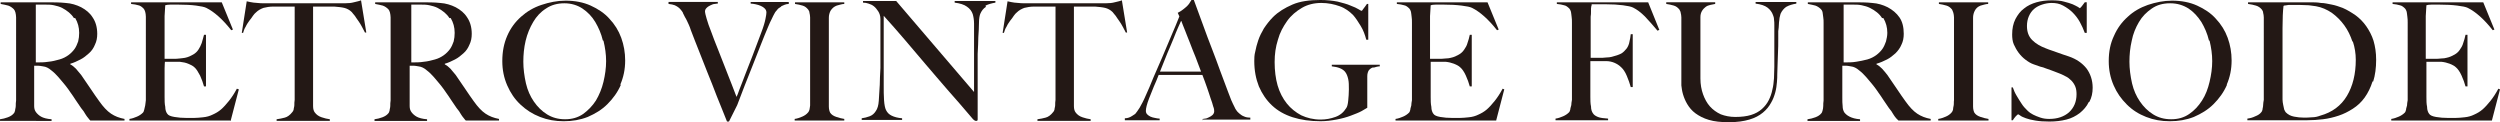
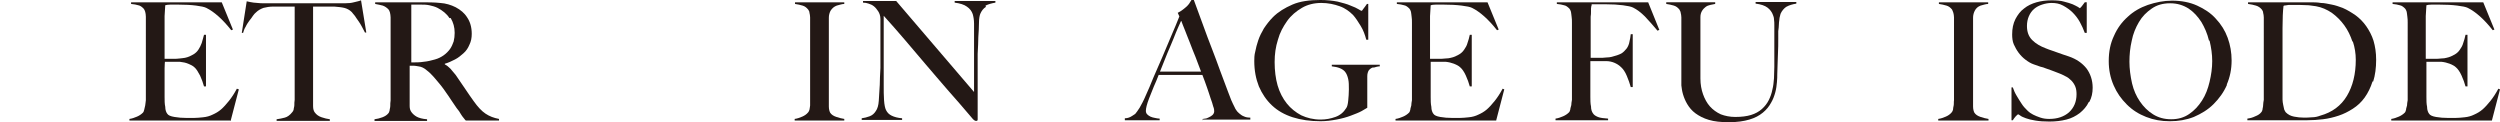
<svg xmlns="http://www.w3.org/2000/svg" id="_レイヤー_2" viewBox="0 0 76.1 3.72">
  <defs>
    <style>.cls-1{fill:#231815;}</style>
  </defs>
  <g id="design">
-     <path class="cls-1" d="m2.75,3.67s-.05-.05-.06-.07c-.01-.02-.03-.03-.04-.05s-.04-.05-.06-.09c-.02-.04-.06-.1-.12-.17-.06-.09-.12-.18-.17-.25-.05-.08-.1-.15-.15-.22s-.1-.15-.16-.22c-.06-.07-.13-.16-.21-.25-.07-.08-.14-.15-.22-.21-.08-.07-.16-.11-.25-.12-.06-.01-.11-.02-.15-.02-.03,0-.07,0-.12,0v.56c0,.16,0,.29,0,.4,0,.11,0,.2,0,.27,0,.08.02.14.06.19.03.04.08.09.15.13s.18.07.32.08v.05H0v-.05c.08-.01.16-.03.24-.06.08-.03.14-.07.18-.12.02-.02.03-.05.04-.09,0-.04.02-.08.02-.14,0-.05,0-.1.01-.16,0-.06,0-.11,0-.16,0-.05,0-.11,0-.19,0-.08,0-.17,0-.26,0-.1,0-.19,0-.29V.88c0-.06,0-.12,0-.18,0-.06,0-.12,0-.17,0-.06-.01-.1-.02-.15-.01-.04-.03-.08-.05-.1-.05-.05-.11-.09-.17-.11-.06-.02-.14-.03-.23-.05v-.05h.21c.11,0,.24,0,.39,0,.14,0,.29,0,.43,0h.35c.22,0,.42,0,.6.02.17.01.33.06.47.13.15.08.27.18.35.31.09.13.14.3.14.5,0,.12-.02.23-.07.33-.04.1-.1.19-.18.26-.08.07-.16.14-.26.19-.1.05-.2.1-.31.13v.02c.06.03.11.07.17.13.05.06.1.12.16.19.09.13.18.26.28.41.1.15.19.28.27.39.12.17.24.3.36.38.12.08.25.13.41.16v.05h-1.02Zm-.5-3.12c-.08-.13-.21-.23-.36-.31-.08-.04-.16-.06-.25-.08-.09-.02-.18-.02-.28-.02-.07,0-.13,0-.17,0s-.08,0-.1,0c0,.02,0,.04,0,.05s0,.03,0,.06c0,.02,0,.06,0,.1,0,.04,0,.1,0,.18,0,.12,0,.25,0,.4,0,.15,0,.29,0,.42v.55c.14,0,.26,0,.38-.02.12-.01.23-.04.34-.07.11-.03.2-.08.27-.13s.14-.12.19-.19c.05-.07.08-.15.11-.23.02-.08.03-.17.03-.26,0-.17-.04-.31-.12-.45Z" />
    <path class="cls-1" d="m7,3.67h-3.06v-.05c.08-.01.16-.04.23-.07.07-.03.13-.07.18-.12.02-.02.03-.05.04-.09.01-.04.02-.08.03-.13s.01-.1.02-.16c0-.05,0-.11,0-.16,0-.05,0-.11,0-.19,0-.08,0-.17,0-.26,0-.1,0-.19,0-.29V.88c0-.06,0-.12,0-.19,0-.06,0-.12,0-.18,0-.06-.01-.11-.02-.15-.01-.04-.03-.08-.05-.1-.05-.05-.1-.09-.16-.1-.06-.02-.13-.03-.22-.04v-.05h2.76l.34.83-.05.02c-.27-.34-.52-.56-.76-.68-.06-.03-.16-.05-.31-.07s-.34-.03-.56-.03c-.07,0-.14,0-.22,0-.07,0-.13.01-.16.02,0,.05-.01.16-.02.33,0,.17,0,.36,0,.58v.32c0,.09,0,.16,0,.21,0,.06,0,.1,0,.13v.06h.1s.11,0,.17,0c.06,0,.13,0,.19-.01s.12-.01.16-.02c.1-.02.18-.06.25-.1.07-.04.12-.09.16-.15.04-.06.07-.12.1-.2.02-.08.05-.16.07-.25h.06v1.57h-.06c-.03-.11-.07-.22-.12-.33-.06-.11-.11-.2-.17-.25-.05-.05-.12-.08-.19-.11-.07-.03-.16-.05-.26-.06-.05,0-.09,0-.12,0-.03,0-.07,0-.1,0h-.23s-.01.11-.01.2v.6c0,.05,0,.1,0,.15,0,.05,0,.09,0,.12,0,.11,0,.21.02.3,0,.1.03.17.06.21.03.05.1.08.22.1.11.02.24.03.37.03.06,0,.13,0,.22,0s.18-.01.28-.02c.11-.01.21-.04.29-.08.09-.04.18-.09.26-.16.08-.07.16-.16.24-.26.08-.1.16-.22.24-.37l.06.02-.25.96Z" />
    <path class="cls-1" d="m11.12,1.01c-.03-.06-.06-.12-.1-.19s-.07-.13-.11-.18c-.04-.06-.08-.11-.11-.16-.04-.05-.07-.08-.09-.11-.07-.07-.15-.11-.23-.13-.08-.02-.19-.03-.31-.04-.06,0-.12,0-.17,0-.05,0-.09,0-.14,0h-.33c0,.08,0,.2,0,.34,0,.14,0,.29,0,.45v1.96c0,.1,0,.19,0,.28,0,.09.02.15.05.19.05.07.12.12.21.15.09.03.17.05.25.06v.05h-1.62v-.05c.09-.01.17-.03.25-.05.08-.02.16-.08.23-.17.02-.02.03-.04.04-.08,0-.04.02-.08.02-.13s0-.1.01-.16c0-.06,0-.11,0-.17,0-.05,0-.11,0-.19,0-.08,0-.16,0-.26,0-.09,0-.19,0-.29V.2h-.33s-.09,0-.14,0c-.05,0-.1,0-.17,0-.13,0-.23.02-.31.04-.08.03-.16.07-.23.14-.03.02-.06.06-.09.1-.03.05-.07.1-.11.15-.04.06-.08.11-.11.18-.04.06-.06.12-.08.19h-.04s.15-.96.15-.96c.08.02.15.03.21.04.06,0,.16.02.28.02.13,0,.24,0,.34,0,.1,0,.2,0,.29,0h.95c.1,0,.2,0,.29,0,.09,0,.19,0,.29,0,.1,0,.21,0,.34,0,.11,0,.2-.01.27-.03.07-.02.15-.03.22-.06l.16.98h-.04Z" />
    <path class="cls-1" d="m14.18,3.67s-.05-.05-.06-.07c-.01-.02-.03-.03-.04-.05s-.04-.05-.06-.09c-.02-.04-.06-.1-.12-.17-.06-.09-.12-.18-.17-.25-.05-.08-.1-.15-.15-.22s-.1-.15-.16-.22c-.06-.07-.13-.16-.21-.25-.07-.08-.14-.15-.22-.21-.08-.07-.16-.11-.25-.12-.06-.01-.11-.02-.15-.02-.03,0-.07,0-.12,0v.56c0,.16,0,.29,0,.4,0,.11,0,.2,0,.27,0,.08.02.14.06.19.03.04.08.09.15.13s.18.07.32.08v.05h-1.6v-.05c.08-.01.16-.03.24-.06.08-.03.14-.07.18-.12.02-.02.03-.05.04-.09,0-.04.02-.08.02-.14,0-.05,0-.1.01-.16,0-.06,0-.11,0-.16,0-.05,0-.11,0-.19,0-.08,0-.17,0-.26,0-.1,0-.19,0-.29V.88c0-.06,0-.12,0-.18,0-.06,0-.12,0-.17,0-.06-.01-.1-.02-.15-.01-.04-.03-.08-.05-.1-.05-.05-.11-.09-.17-.11-.06-.02-.14-.03-.23-.05v-.05h.21c.11,0,.24,0,.39,0,.14,0,.29,0,.43,0h.35c.22,0,.42,0,.6.02.17.01.33.06.47.13.15.08.27.18.35.31.09.13.14.3.14.5,0,.12-.02.23-.07.33-.04.1-.1.19-.18.26-.08.07-.16.14-.26.19-.1.05-.2.1-.31.13v.02c.06.03.11.07.17.13.05.06.1.12.16.19.09.13.18.26.28.41.1.15.19.28.27.39.12.17.24.3.36.38.12.08.25.13.41.16v.05h-1.02Zm-.5-3.12c-.08-.13-.21-.23-.36-.31-.08-.04-.16-.06-.25-.08-.09-.02-.18-.02-.28-.02-.07,0-.13,0-.17,0s-.08,0-.1,0c0,.02,0,.04,0,.05s0,.03,0,.06c0,.02,0,.06,0,.1,0,.04,0,.1,0,.18,0,.12,0,.25,0,.4,0,.15,0,.29,0,.42v.55c.14,0,.26,0,.38-.02.12-.01.23-.04.34-.07.11-.03.2-.08.27-.13s.14-.12.19-.19c.05-.07.08-.15.11-.23.02-.08.03-.17.03-.26,0-.17-.04-.31-.12-.45Z" />
-     <path class="cls-1" d="m18.9,2.58c-.1.23-.24.42-.41.59-.17.17-.37.29-.6.39-.23.09-.47.13-.73.13s-.49-.04-.72-.13-.42-.21-.6-.38c-.17-.16-.3-.35-.4-.58s-.15-.47-.15-.74c0-.29.05-.54.15-.77.1-.23.24-.42.42-.58.18-.16.38-.28.62-.36s.48-.13.74-.13c.28,0,.54.05.76.15s.42.23.57.4c.16.17.28.36.36.58.08.22.12.45.12.69,0,.27-.05.51-.15.74Zm-.55-1.35c-.05-.21-.13-.39-.23-.56s-.24-.31-.39-.41-.34-.16-.55-.16-.4.05-.56.16c-.16.1-.29.24-.39.41s-.18.36-.23.57c-.05.21-.07.43-.07.64s.03.44.08.66c.05.21.13.39.24.55s.24.29.4.39.34.15.55.15.39-.05.55-.16c.15-.11.28-.24.39-.41.1-.17.18-.36.23-.57.05-.21.08-.42.08-.63s-.03-.41-.08-.62Z" />
-     <path class="cls-1" d="m23.78.2c-.07.04-.1.07-.11.08,0,.01-.02.03-.04.05-.02.02-.04.05-.06.09-.02.04-.05.09-.08.16-.03.06-.07.14-.11.24-.07.16-.14.34-.22.54-.08.2-.16.4-.24.61-.08.21-.17.42-.25.63-.08.21-.16.41-.23.6l-.25.5h-.06c-.11-.27-.21-.53-.31-.77-.09-.25-.19-.48-.28-.71-.09-.23-.18-.45-.26-.66-.08-.21-.17-.42-.25-.64-.02-.06-.04-.12-.06-.16-.02-.05-.04-.09-.06-.13-.02-.04-.04-.08-.06-.11-.02-.04-.04-.08-.06-.12,0-.02-.02-.04-.04-.07-.02-.03-.05-.06-.08-.09-.04-.03-.08-.06-.13-.08-.05-.02-.11-.03-.19-.04v-.06h1.5v.05s-.05,0-.09.01c-.04,0-.09.02-.13.04-.04.02-.08.04-.12.08s-.05.07-.05.12c0,.03.02.1.05.21s.08.25.14.4c.06.16.12.33.2.52.07.19.15.37.22.56s.14.35.2.51c.06.16.11.29.15.39.02-.04.05-.11.09-.23.05-.12.1-.26.17-.44.07-.17.14-.37.23-.59.08-.22.17-.45.26-.69.07-.18.11-.32.13-.42.02-.1.03-.16.03-.2,0-.05-.02-.09-.05-.12s-.07-.06-.12-.08c-.05-.02-.1-.04-.16-.05-.06-.01-.1-.02-.15-.02v-.05h1.16v.06c-.09,0-.16.04-.23.07Z" />
    <path class="cls-1" d="m24.19,3.67v-.05c.08-.01.16-.04.23-.07.07-.03.13-.07.18-.13.02-.02.03-.05.04-.08s.01-.08.02-.13c0-.05,0-.1,0-.16,0-.05,0-.11,0-.16,0-.05,0-.11,0-.19,0-.08,0-.17,0-.26,0-.1,0-.19,0-.29V.7c0-.06,0-.12,0-.17,0-.05-.01-.1-.02-.14,0-.04-.02-.07-.04-.1-.05-.06-.1-.1-.17-.12s-.15-.04-.23-.05v-.05h1.5v.05c-.07,0-.15.03-.23.05-.08.03-.14.08-.19.16-.03.06-.05.13-.05.21,0,.09,0,.17,0,.25,0,.08,0,.17,0,.25s0,.16,0,.25v1.67c0,.1,0,.19,0,.28,0,.09.02.15.04.19.04.06.1.1.19.13.09.03.17.05.24.06v.05h-1.52Z" />
    <path class="cls-1" d="m30.01.21c-.08.05-.13.12-.17.21-.02.05-.04.14-.04.28,0,.13-.01.28-.02.43,0,.14-.01.31-.02.51,0,.19,0,.4,0,.63v.32c0,.12,0,.24,0,.36,0,.12,0,.24,0,.36v.33s0,.02-.01.03-.02.01-.04.01c-.03,0-.06-.02-.09-.05-.28-.33-.54-.63-.78-.9-.23-.27-.46-.53-.67-.78-.21-.25-.42-.49-.62-.73-.2-.24-.42-.48-.65-.74v2.11c0,.17,0,.32.01.46s.03.24.06.3c.04.08.09.13.17.17.08.04.19.07.32.08v.05h-1.23v-.05c.08-.01.16-.03.24-.06.08-.03.14-.08.19-.16.05-.07.08-.17.09-.31s.02-.3.03-.49c0-.14.01-.31.02-.51,0-.19,0-.4,0-.63v-.61c0-.07,0-.15,0-.25,0-.1-.03-.18-.07-.24-.04-.06-.08-.11-.13-.15-.05-.04-.1-.06-.16-.08-.06-.02-.11-.03-.17-.03v-.05h1.01l2.37,2.77v-1.7c0-.13,0-.26,0-.38s-.02-.22-.04-.29c-.03-.09-.09-.17-.18-.23-.08-.06-.21-.1-.37-.12v-.05h1.24v.05c-.12.02-.22.05-.3.09Z" />
-     <path class="cls-1" d="m34.28,1.01c-.03-.06-.06-.12-.1-.19s-.07-.13-.11-.18c-.04-.06-.08-.11-.11-.16-.04-.05-.07-.08-.09-.11-.07-.07-.15-.11-.23-.13-.08-.02-.19-.03-.31-.04-.06,0-.12,0-.17,0-.05,0-.09,0-.14,0h-.33c0,.08,0,.2,0,.34,0,.14,0,.29,0,.45v1.96c0,.1,0,.19,0,.28,0,.09.02.15.05.19.05.07.12.12.21.15.09.03.17.05.25.06v.05h-1.62v-.05c.09-.01.17-.03.25-.05.08-.02.16-.08.23-.17.02-.02.03-.04.04-.08,0-.04.02-.08.02-.13s0-.1.01-.16c0-.06,0-.11,0-.17,0-.05,0-.11,0-.19,0-.08,0-.16,0-.26,0-.09,0-.19,0-.29V.2h-.33s-.09,0-.14,0c-.05,0-.1,0-.17,0-.13,0-.23.02-.31.04-.08.03-.16.07-.23.14-.03.02-.06.06-.09.1-.03.05-.07.1-.11.15-.04.06-.08.11-.11.18-.04.06-.06.12-.08.19h-.04s.15-.96.15-.96c.08.02.15.03.21.04.06,0,.16.02.28.02.13,0,.24,0,.34,0,.1,0,.2,0,.29,0h.95c.1,0,.2,0,.29,0,.09,0,.19,0,.29,0,.1,0,.21,0,.34,0,.11,0,.2-.01.27-.03.07-.02.15-.03.22-.06l.16.98h-.04Z" />
    <path class="cls-1" d="m36.61,3.67v-.05s.03,0,.07-.01c.04,0,.08-.02.12-.04.04-.02.08-.04.11-.07.03-.03.05-.07.05-.11,0-.03,0-.08-.03-.15-.02-.07-.04-.15-.08-.25-.03-.1-.07-.21-.11-.33-.04-.12-.09-.25-.14-.38h-1.33c-.05.13-.1.25-.15.36-.05.12-.09.23-.14.35-.07.18-.1.31-.1.38,0,.04.01.08.04.11.03.03.06.05.1.07.04.02.09.03.14.04s.09.02.14.02v.05h-1.06v-.06c.09,0,.16-.03.22-.07s.1-.06.11-.08c.02-.02.06-.08.12-.17.05-.09.12-.21.19-.38.07-.16.15-.33.23-.54.09-.2.18-.41.27-.62.09-.21.18-.43.27-.64.09-.21.18-.42.25-.6l-.05-.11c.06-.03.11-.06.16-.1s.09-.07.13-.11.07-.08.09-.12c.03-.04.04-.07.06-.09h.04c.1.28.2.54.29.79.09.25.18.49.27.72s.17.45.25.67.16.43.24.64c.04.1.07.19.1.26s.07.15.11.23c0,.01.02.04.04.07.02.03.05.07.09.1.04.03.08.07.14.09.06.03.12.04.2.04v.06h-1.46Zm-.66-3.03s-.05.11-.09.2c-.04.09-.09.21-.14.34s-.12.28-.19.45c-.07.17-.14.35-.22.55h1.25c-.06-.15-.11-.3-.17-.45-.06-.15-.12-.29-.17-.43-.06-.14-.1-.26-.15-.38-.05-.11-.08-.21-.11-.28Z" />
    <path class="cls-1" d="m41.8,2.05c-.07.02-.11.06-.14.1-.02.04-.04.09-.04.17s0,.15,0,.23v.73s-.08.05-.17.1c-.09.05-.2.09-.33.14s-.28.09-.44.12-.32.05-.48.05c-.32,0-.6-.04-.85-.12-.25-.08-.46-.2-.63-.36-.17-.16-.3-.35-.4-.58-.09-.23-.14-.48-.14-.77,0-.08,0-.18.03-.29.02-.11.05-.22.09-.34.04-.12.1-.24.17-.36.08-.12.17-.24.28-.35.16-.16.36-.28.59-.38.23-.1.52-.14.85-.14.2,0,.38.02.53.05.15.04.28.07.39.12.11.04.19.08.24.11.06.04.09.05.1.05s.02-.02.05-.06.07-.09.11-.15h.04v1.09h-.06c-.04-.15-.09-.29-.17-.42s-.15-.24-.23-.33c-.11-.11-.24-.21-.41-.27s-.35-.1-.56-.1c-.22,0-.42.05-.59.15s-.33.23-.45.4c-.12.17-.22.35-.28.57-.07.22-.1.44-.1.68,0,.26.03.5.09.71.06.21.16.4.28.55s.27.27.44.36c.17.08.37.13.59.13.16,0,.31-.03.45-.08s.25-.14.33-.27c.03-.04.05-.12.06-.23.01-.11.02-.22.02-.34s0-.22-.02-.31-.05-.17-.1-.23c-.08-.09-.21-.14-.4-.16v-.05h1.46v.05c-.06,0-.12.02-.19.04Z" />
    <path class="cls-1" d="m45.54,3.67h-3.06v-.05c.08-.01.16-.04.23-.07.07-.03.13-.07.18-.12.02-.02.03-.05.04-.09,0-.04.02-.08.03-.13,0-.05.01-.1.02-.16,0-.05,0-.11,0-.16,0-.05,0-.11,0-.19,0-.08,0-.17,0-.26,0-.1,0-.19,0-.29V.88c0-.06,0-.12,0-.19,0-.06,0-.12-.01-.18s-.01-.11-.02-.15-.03-.08-.05-.1c-.05-.05-.1-.09-.16-.1-.06-.02-.13-.03-.22-.04v-.05h2.76l.34.83-.05.02c-.27-.34-.52-.56-.76-.68-.06-.03-.16-.05-.32-.07s-.34-.03-.56-.03c-.07,0-.14,0-.22,0s-.13.01-.16.02c0,.05-.01.16-.02.33,0,.17,0,.36,0,.58v.32c0,.09,0,.16,0,.21,0,.06,0,.1,0,.13v.06h.1s.11,0,.17,0c.07,0,.13,0,.2-.01.07,0,.12-.01.16-.02.1-.02.18-.06.25-.1.07-.04.12-.09.16-.15s.08-.12.1-.2c.03-.08.05-.16.07-.25h.06v1.57h-.06c-.03-.11-.07-.22-.12-.33-.05-.11-.11-.2-.17-.25-.05-.05-.12-.08-.19-.11-.08-.03-.16-.05-.26-.06-.05,0-.09,0-.12,0-.03,0-.07,0-.1,0h-.23s0,.11,0,.2v.6c0,.05,0,.1,0,.15,0,.05,0,.09,0,.12,0,.11,0,.21.02.3,0,.1.03.17.06.21.03.05.1.08.21.1s.24.03.37.03c.06,0,.13,0,.22,0,.09,0,.18-.01.28-.02.11-.01.21-.04.29-.08.09-.04.18-.09.26-.16.08-.07.16-.16.24-.26.08-.1.16-.22.24-.37l.05.02-.25.96Z" />
    <path class="cls-1" d="m50.46.94c-.14-.17-.27-.31-.39-.44-.12-.12-.24-.21-.36-.27-.06-.03-.16-.05-.31-.07-.15-.02-.32-.03-.52-.03-.03,0-.07,0-.12,0-.04,0-.08,0-.12,0s-.08,0-.11,0c-.04,0-.06,0-.08,0,0,.02,0,.04-.01.06s0,.04-.01.07c0,.03,0,.06,0,.1,0,.04,0,.09-.01.15,0,.12,0,.24,0,.38,0,.14,0,.27,0,.39v.48h.09c.05,0,.11,0,.18,0,.07,0,.13,0,.2-.01.07,0,.13-.01.17-.02.12-.03.21-.06.29-.1.07-.04.12-.1.17-.16.04-.06.07-.13.08-.2.02-.07.03-.15.04-.23h.06v1.61h-.06c-.03-.11-.07-.22-.12-.34s-.11-.21-.18-.27c-.06-.06-.13-.1-.2-.13-.07-.03-.16-.05-.25-.05-.05,0-.09,0-.13,0-.04,0-.07,0-.11,0h-.24v.62c0,.09,0,.18,0,.26,0,.08,0,.15,0,.2,0,.11,0,.21.02.3,0,.1.03.17.06.21.03.05.08.08.15.11.07.03.18.04.31.05v.05h-1.6v-.05c.08-.01.16-.04.23-.07.07-.03.13-.07.18-.12.02-.02.03-.05.04-.09,0-.04.02-.08.03-.13,0-.05.01-.1.02-.16,0-.05,0-.11,0-.16,0-.05,0-.11,0-.19,0-.08,0-.17,0-.26,0-.1,0-.19,0-.29V.88c0-.06,0-.12,0-.19,0-.06,0-.12-.01-.18s-.01-.11-.02-.15-.03-.08-.05-.1c-.05-.05-.1-.09-.16-.1-.06-.02-.13-.03-.22-.04v-.05h2.78l.34.84-.05.02Z" />
    <path class="cls-1" d="m54.37.21c-.07.05-.13.12-.17.21,0,.02-.02.06-.03.12,0,.05-.02.12-.02.19,0,.07-.01.14-.02.22,0,.08,0,.16,0,.23,0,.14,0,.3-.01.48s-.01.38-.02.6c0,.06,0,.14-.01.24s-.02.2-.05.31-.07.22-.13.32c-.06.11-.14.21-.25.3s-.24.16-.41.21c-.17.05-.37.08-.62.08s-.44-.02-.61-.07c-.17-.05-.3-.12-.41-.2s-.19-.18-.25-.28c-.06-.1-.1-.2-.13-.3-.03-.1-.04-.19-.05-.27,0-.08,0-.14,0-.18,0-.09,0-.22,0-.37s0-.32,0-.5v-.85c0-.06,0-.12,0-.17,0-.05-.01-.1-.02-.14,0-.04-.03-.07-.04-.1-.05-.06-.1-.1-.17-.12s-.15-.04-.23-.05v-.05h1.49v.05s-.1.02-.15.03c-.05.01-.1.03-.14.06-.04.03-.08.07-.11.12-.03.05-.05.11-.05.19,0,.09,0,.16,0,.23,0,.07,0,.13,0,.19v1c0,.08,0,.15,0,.22,0,.07,0,.15,0,.23,0,.18.03.34.08.48s.12.27.21.37c.09.1.2.18.33.24.13.05.28.08.44.08.19,0,.35-.02.48-.06.13-.04.24-.1.33-.18.09-.08.16-.17.21-.27.05-.1.09-.21.11-.32.03-.11.04-.23.05-.35,0-.12.01-.23.01-.35v-.85c0-.07,0-.14,0-.21,0-.07,0-.14,0-.2,0-.06,0-.12-.01-.18,0-.06-.02-.1-.03-.13-.03-.09-.09-.17-.17-.23-.08-.06-.2-.1-.36-.12v-.05h1.24v.05c-.12.02-.22.05-.29.09Z" />
-     <path class="cls-1" d="m57.79,3.67s-.05-.05-.07-.07c-.01-.02-.03-.03-.04-.05s-.04-.05-.06-.09c-.02-.04-.06-.1-.12-.17-.06-.09-.12-.18-.17-.25-.05-.08-.1-.15-.15-.22-.05-.07-.1-.15-.16-.22-.06-.07-.13-.16-.21-.25-.07-.08-.14-.15-.22-.21-.08-.07-.16-.11-.25-.12-.06-.01-.11-.02-.14-.02-.03,0-.07,0-.12,0v.56c0,.16,0,.29,0,.4,0,.11,0,.2.01.27,0,.08.02.14.05.19.03.04.08.09.16.13.08.04.18.07.32.08v.05h-1.6v-.05c.08-.01.16-.03.24-.06.08-.03.14-.07.18-.12.02-.02.03-.05.04-.09s.02-.08.02-.14c0-.05,0-.1.01-.16,0-.06,0-.11,0-.16,0-.05,0-.11,0-.19,0-.08,0-.17,0-.26,0-.1,0-.19,0-.29V.88c0-.06,0-.12,0-.18,0-.06,0-.12-.01-.17s-.01-.1-.02-.15-.03-.08-.05-.1c-.05-.05-.11-.09-.17-.11-.06-.02-.14-.03-.23-.05v-.05h.21c.11,0,.24,0,.38,0,.14,0,.29,0,.43,0h.35c.22,0,.42,0,.59.02.17.01.33.06.47.13.15.08.27.18.36.31.09.13.13.3.13.5,0,.12-.02.23-.07.33-.04.1-.11.19-.18.26-.08.07-.16.14-.26.19-.1.05-.21.1-.32.13v.02c.06.03.11.07.17.13.05.06.11.12.16.19.09.13.18.26.28.41.1.15.19.28.27.39.12.17.24.3.36.38.12.08.25.13.41.16v.05h-1.03Zm-.5-3.12c-.08-.13-.21-.23-.37-.31-.08-.04-.16-.06-.25-.08-.09-.02-.18-.02-.28-.02-.07,0-.13,0-.17,0-.04,0-.08,0-.1,0,0,.02,0,.04,0,.05s0,.03,0,.06c0,.02,0,.06,0,.1,0,.04,0,.1,0,.18,0,.12,0,.25,0,.4,0,.15,0,.29,0,.42v.55c.14,0,.26,0,.38-.02s.23-.04.34-.07c.11-.03.2-.08.27-.13.08-.06.14-.12.19-.19.05-.07.08-.15.11-.23.02-.08.04-.17.04-.26,0-.17-.04-.31-.12-.45Z" />
    <path class="cls-1" d="m59,3.67v-.05c.08-.01.16-.04.23-.07.07-.03.13-.07.18-.13.02-.02.03-.05.04-.08,0-.04.01-.08.02-.13s0-.1.01-.16c0-.05,0-.11,0-.16,0-.05,0-.11,0-.19,0-.08,0-.17,0-.26,0-.1,0-.19,0-.29V.7c0-.06,0-.12,0-.17,0-.05-.01-.1-.02-.14-.01-.04-.03-.07-.04-.1-.05-.06-.1-.1-.17-.12s-.15-.04-.23-.05v-.05h1.5v.05c-.07,0-.15.03-.23.05-.08.03-.14.08-.18.16-.03.06-.05.13-.05.21,0,.09,0,.17,0,.25,0,.08,0,.17,0,.25s0,.16,0,.25v1.67c0,.1,0,.19,0,.28,0,.09.02.15.04.19.04.06.1.1.19.13s.17.05.24.06v.05h-1.51Z" />
    <path class="cls-1" d="m63.58,3.11c-.06.13-.16.24-.27.33-.12.09-.25.16-.41.2-.16.04-.33.06-.52.06-.16,0-.3-.01-.42-.03-.12-.02-.21-.04-.29-.07-.08-.03-.13-.05-.17-.08s-.06-.04-.07-.04c-.01,0-.03.02-.07.06s-.06.08-.09.12h-.04v-1s.04,0,.04,0c.03.09.07.18.12.26.05.08.1.17.15.24.05.08.11.14.17.2s.12.1.18.13c.06.03.13.06.22.09.09.03.18.04.27.04.25,0,.45-.07.6-.2.15-.14.23-.32.23-.55,0-.09-.01-.17-.04-.24-.03-.07-.07-.13-.12-.18s-.11-.1-.18-.13c-.07-.04-.14-.07-.22-.1-.08-.03-.15-.06-.21-.08-.06-.02-.12-.04-.17-.06-.05-.02-.1-.04-.16-.05-.05-.02-.12-.04-.2-.07-.09-.03-.17-.08-.25-.14-.08-.06-.15-.13-.21-.21-.06-.08-.11-.17-.15-.26-.04-.09-.05-.2-.05-.3,0-.18.03-.33.1-.47.07-.13.15-.24.26-.32.11-.09.24-.15.38-.19.14-.04.3-.06.46-.06.15,0,.28.01.38.04.11.03.19.05.26.08.07.03.12.06.16.08s.05.04.06.04c0,0,.03-.02.06-.06.03-.04.06-.08.09-.12h.06v.93h-.06c-.04-.11-.09-.22-.15-.33-.06-.11-.14-.21-.22-.29-.08-.08-.18-.15-.29-.21s-.22-.08-.35-.08c-.1,0-.2.02-.29.05-.09.03-.17.07-.24.13s-.12.13-.16.22-.06.19-.06.3c0,.18.05.32.16.43.11.11.25.19.41.25.07.03.13.05.19.07.06.02.12.04.17.06.06.02.11.04.17.06.06.02.12.04.18.06.23.08.4.2.53.36.12.16.19.36.19.59,0,.16-.03.3-.1.43Z" />
    <path class="cls-1" d="m67.79,2.58c-.1.23-.24.42-.41.59-.17.17-.37.29-.6.39-.23.09-.47.13-.73.13s-.49-.04-.72-.13-.42-.21-.59-.38-.3-.35-.4-.58c-.1-.23-.15-.47-.15-.74,0-.29.05-.54.16-.77.1-.23.24-.42.42-.58.17-.16.38-.28.61-.36.24-.08.48-.13.74-.13.28,0,.54.05.76.15.22.1.42.23.57.4.16.17.28.36.36.58.08.22.12.45.12.69,0,.27-.05.51-.15.74Zm-.55-1.35c-.05-.21-.13-.39-.23-.56-.11-.17-.24-.31-.39-.41-.16-.1-.34-.16-.56-.16s-.4.05-.56.16-.29.24-.39.41-.18.36-.22.57c-.05.21-.07.43-.07.64s.03.44.08.66c.05.21.13.39.24.55.11.16.24.29.4.39s.34.15.55.15.39-.05.55-.16c.16-.11.28-.24.39-.41s.18-.36.23-.57.08-.42.08-.63-.03-.41-.08-.62Z" />
    <path class="cls-1" d="m72.22,2.48c-.06.19-.14.35-.24.49-.1.14-.22.25-.36.34-.14.09-.28.16-.43.21-.15.05-.31.09-.48.11-.16.02-.32.03-.47.03h-1.83v-.05c.08-.01.16-.03.24-.07.08-.03.14-.07.18-.12.02-.02.03-.04.04-.08,0-.04.02-.08.02-.14,0-.05.01-.1.02-.16,0-.06,0-.11,0-.16,0-.05,0-.11,0-.19,0-.08,0-.17,0-.26,0-.1,0-.19,0-.29V.7c0-.06,0-.12,0-.17,0-.05-.01-.1-.02-.14,0-.04-.02-.07-.04-.1-.05-.06-.11-.1-.18-.12s-.15-.04-.24-.05v-.05c.14,0,.34,0,.61,0,.26,0,.58,0,.96,0h.32c.11,0,.22,0,.33.02.11,0,.22.03.33.05.11.02.22.06.33.1.14.06.27.14.4.23.12.09.23.2.32.33s.17.28.22.44c.05.17.08.36.08.58,0,.25-.03.47-.09.66Zm-.61-1.21c-.06-.18-.14-.35-.25-.5-.11-.15-.23-.27-.38-.38-.15-.1-.31-.17-.48-.2-.07-.01-.14-.02-.22-.03-.08,0-.18-.01-.29-.01-.04,0-.08,0-.13,0-.05,0-.09,0-.14,0-.04,0-.09,0-.12.01s-.07,0-.09.02c-.02.16-.03.39-.03.67,0,.29,0,.63,0,1.02v.58c0,.17,0,.32,0,.43,0,.05,0,.1,0,.15s.01.11.02.16.02.1.03.14c.02.04.03.07.05.09.07.07.15.11.25.13.1.02.2.03.29.03.08,0,.17,0,.26-.01.09,0,.17-.02.25-.05.36-.1.63-.3.81-.6s.27-.67.27-1.1c0-.19-.03-.38-.09-.56Z" />
    <path class="cls-1" d="m75.85,3.67h-3.06v-.05c.08-.01.16-.04.23-.07.07-.03.13-.07.18-.12.02-.02.03-.05.04-.09,0-.04.02-.08.03-.13,0-.05.01-.1.02-.16,0-.05,0-.11,0-.16,0-.05,0-.11,0-.19,0-.08,0-.17,0-.26,0-.1,0-.19,0-.29V.88c0-.06,0-.12,0-.19,0-.06,0-.12-.01-.18s-.01-.11-.02-.15-.03-.08-.05-.1c-.05-.05-.1-.09-.16-.1-.06-.02-.13-.03-.22-.04v-.05h2.76l.34.83-.05.02c-.27-.34-.52-.56-.76-.68-.06-.03-.16-.05-.32-.07s-.34-.03-.56-.03c-.07,0-.14,0-.22,0s-.13.01-.16.02c0,.05-.01.16-.02.33,0,.17,0,.36,0,.58v.32c0,.09,0,.16,0,.21,0,.06,0,.1,0,.13v.06h.1s.11,0,.17,0c.07,0,.13,0,.2-.01.07,0,.12-.01.16-.02.1-.02.18-.06.25-.1.07-.04.12-.09.16-.15s.08-.12.1-.2c.03-.08.05-.16.07-.25h.06v1.57h-.06c-.03-.11-.07-.22-.12-.33-.05-.11-.11-.2-.17-.25-.05-.05-.12-.08-.19-.11-.08-.03-.16-.05-.26-.06-.05,0-.09,0-.12,0-.03,0-.07,0-.1,0h-.23s0,.11,0,.2v.6c0,.05,0,.1,0,.15,0,.05,0,.09,0,.12,0,.11,0,.21.02.3,0,.1.03.17.06.21.03.05.1.08.21.1s.24.03.37.03c.06,0,.13,0,.22,0,.09,0,.18-.01.28-.02.11-.01.21-.04.29-.08.09-.04.18-.09.26-.16.08-.07.16-.16.24-.26.08-.1.16-.22.24-.37l.05.02-.25.96Z" />
  </g>
</svg>